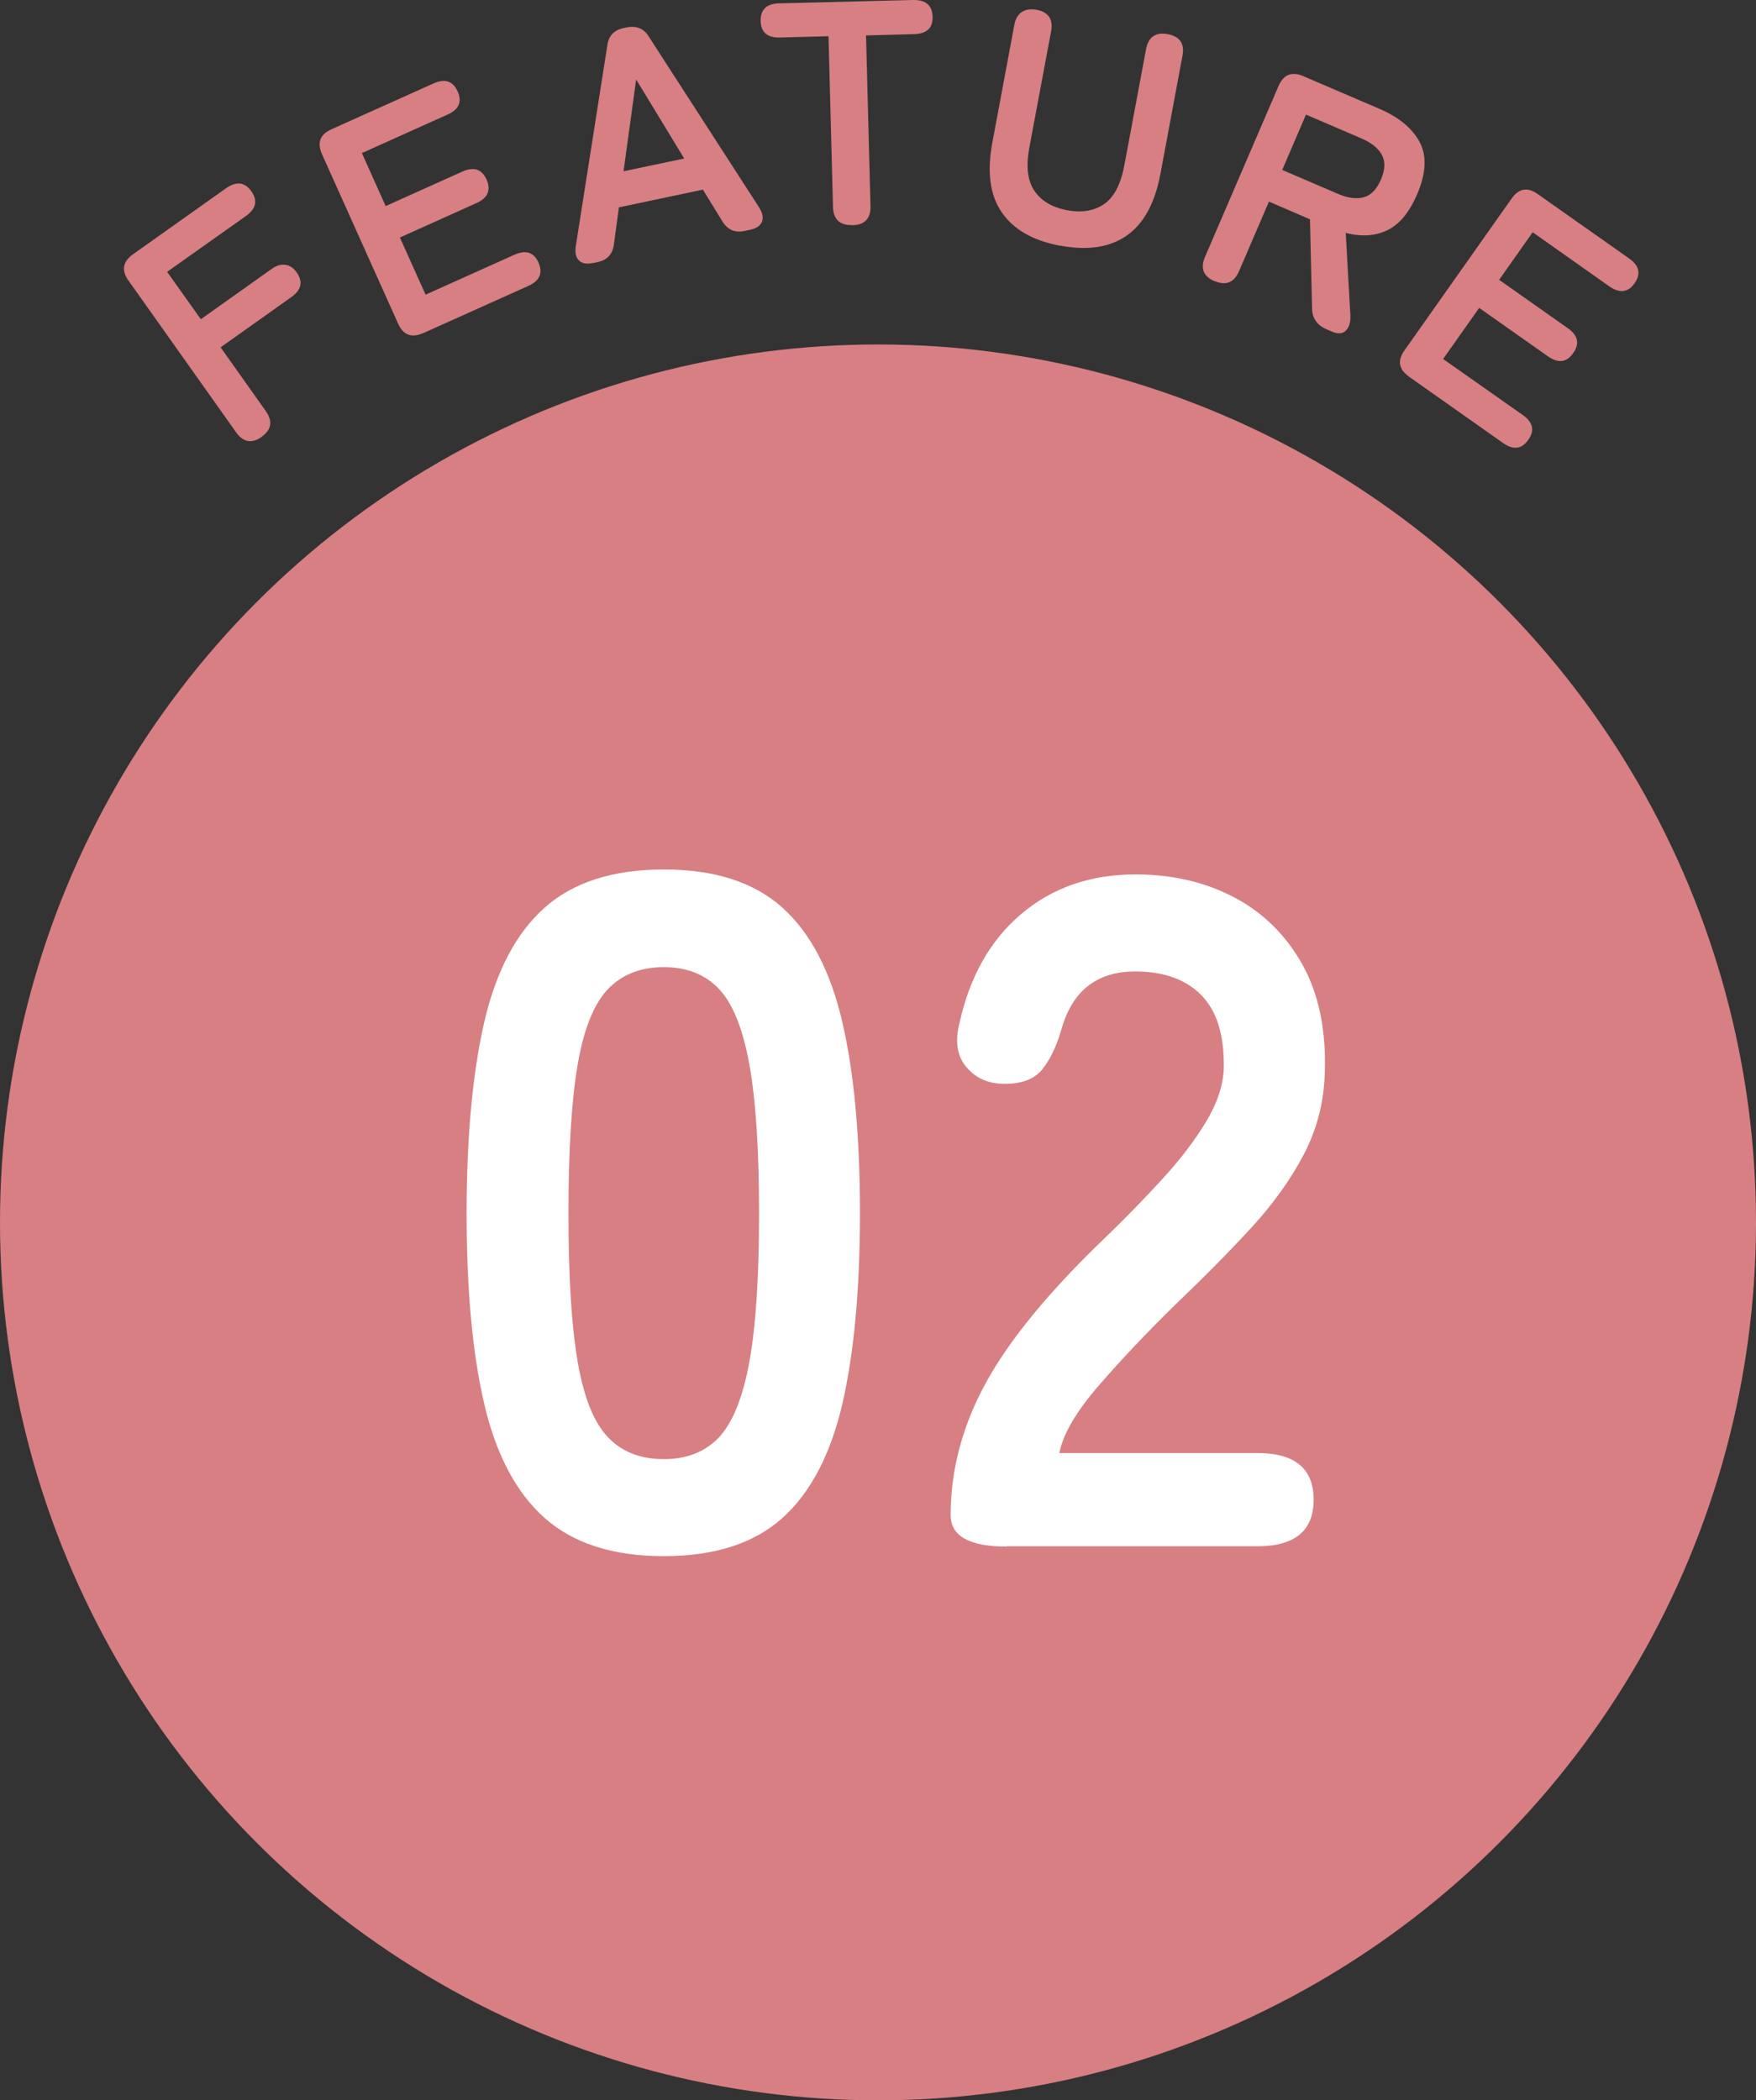
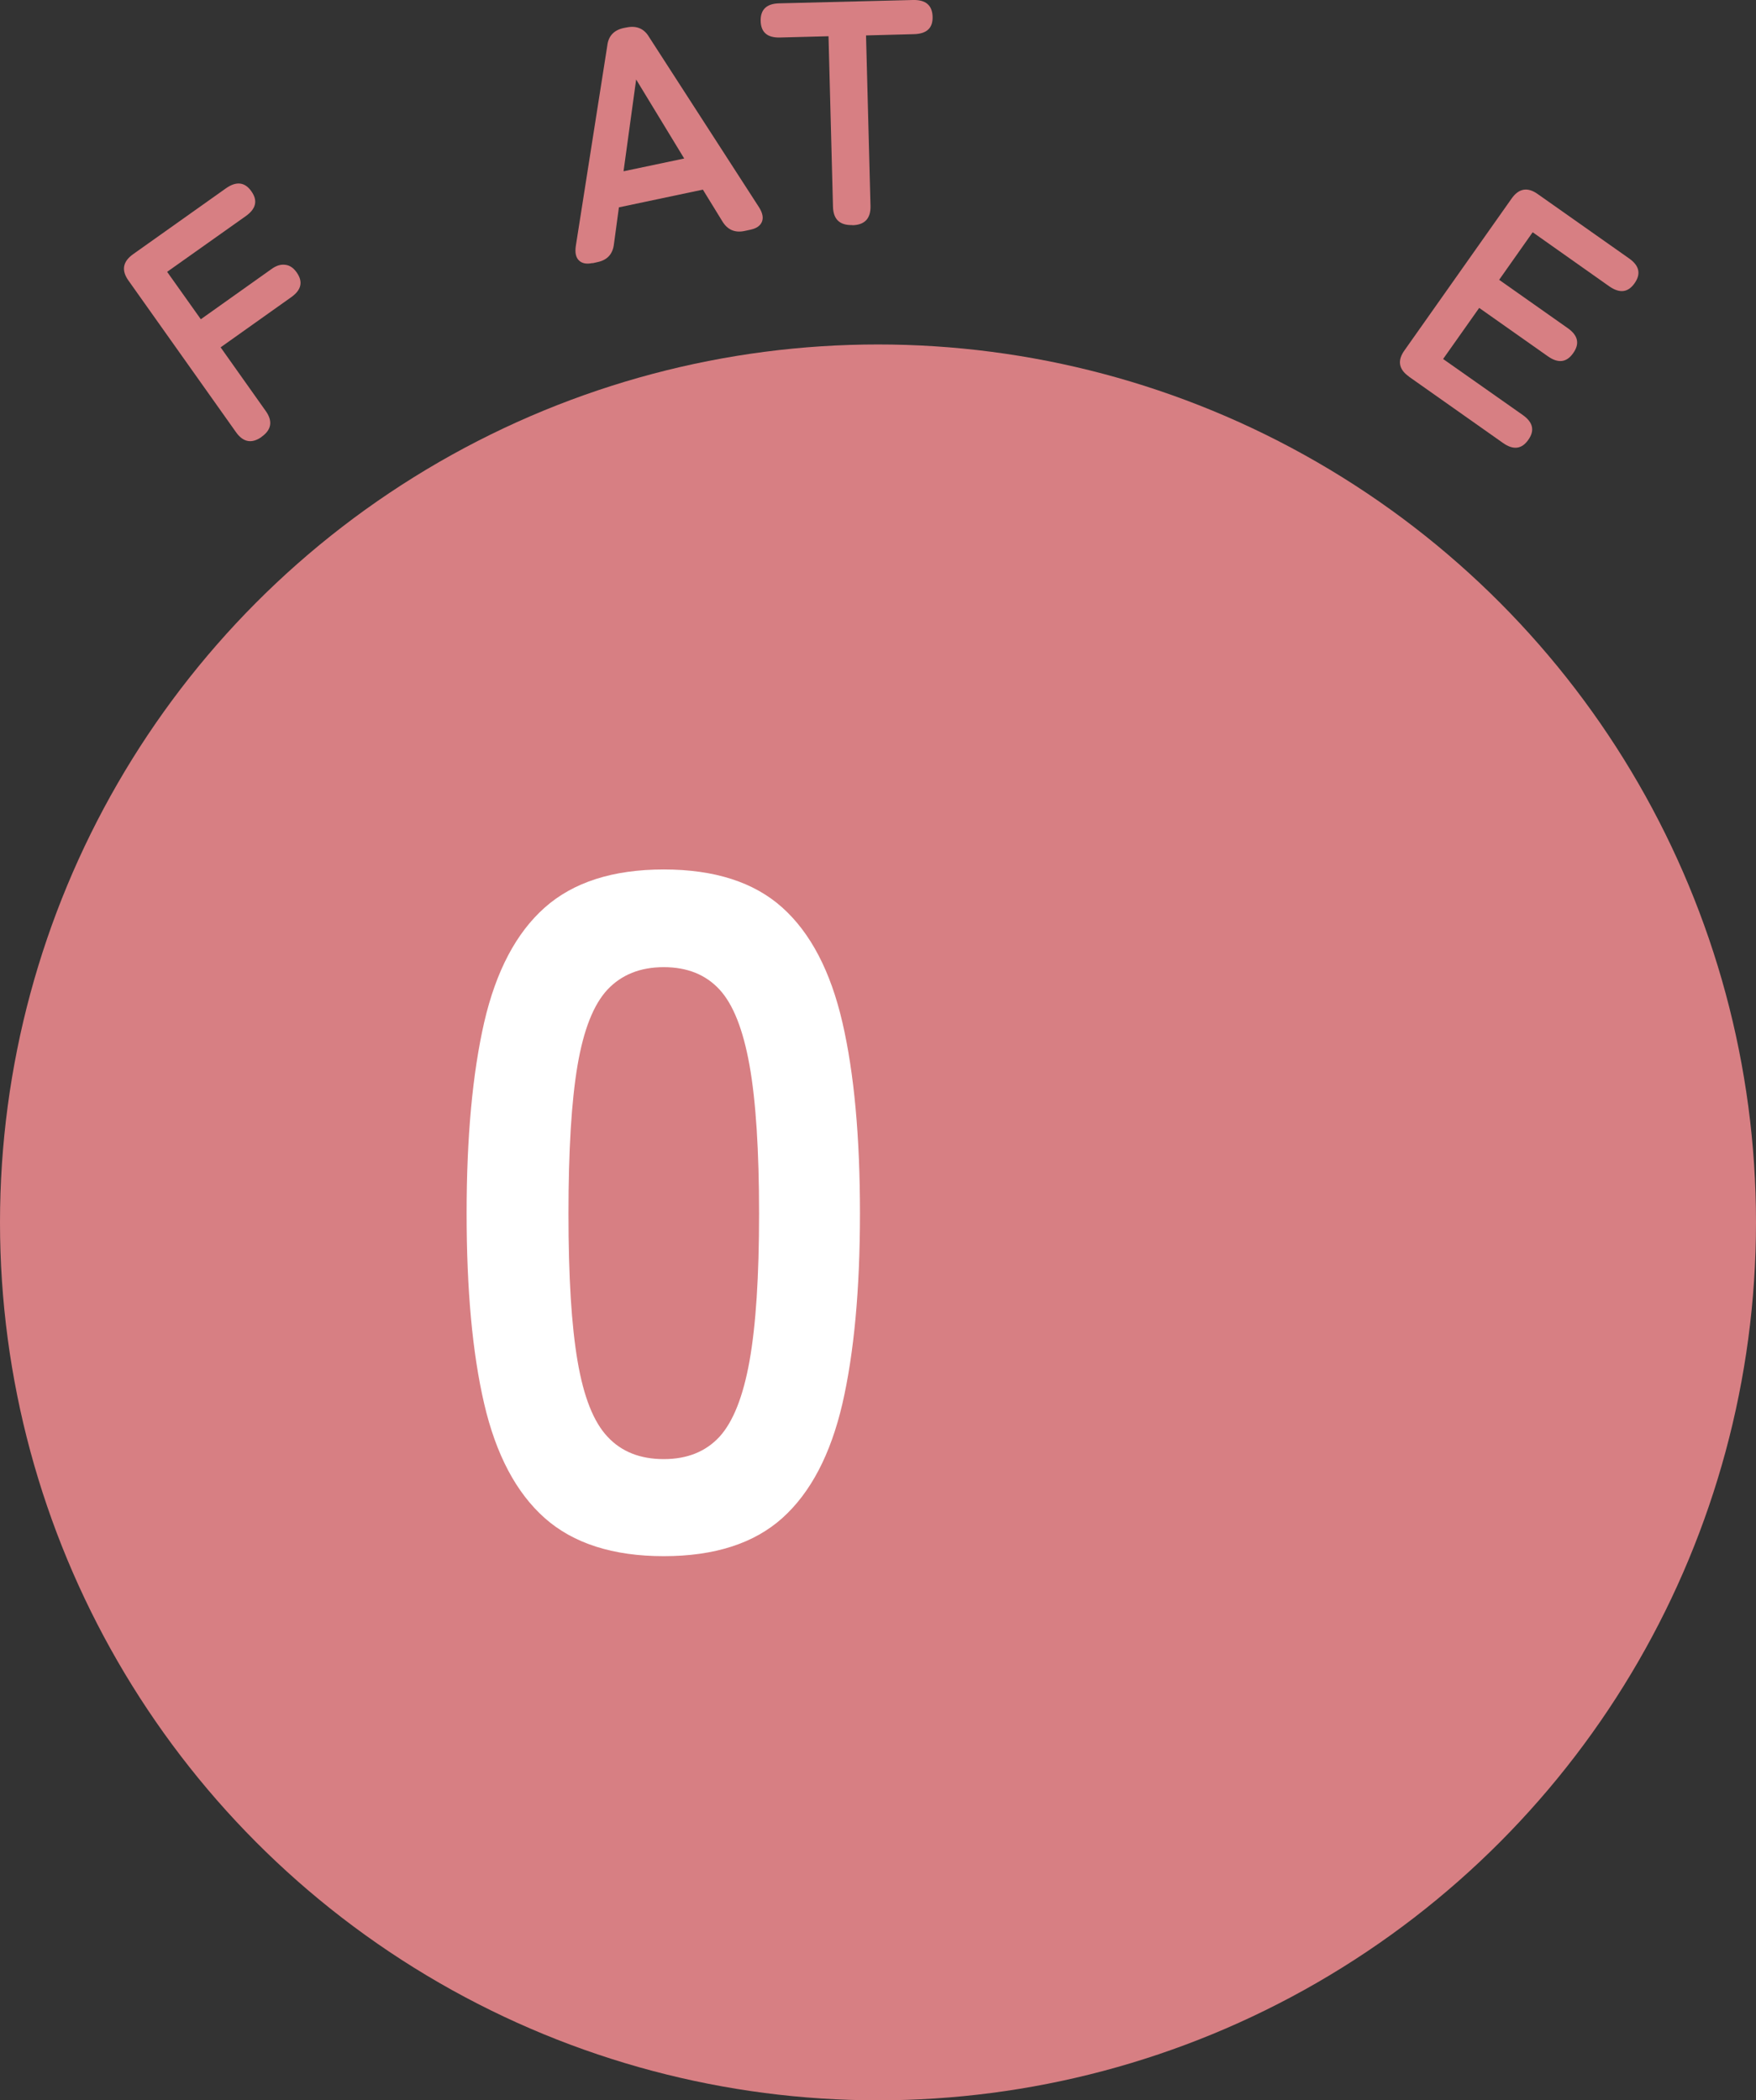
<svg xmlns="http://www.w3.org/2000/svg" id="_レイヤー_2" data-name="レイヤー 2" viewBox="0 0 110 131.58">
  <rect x="0" y="0" width="110" height="131.58" fill="#333333" stroke="none" />
  <defs>
    <style>
      .cls-1 {
        fill: #fff;
      }

      .cls-2 {
        fill: #d77f83;
      }
    </style>
  </defs>
  <g id="design">
    <g>
      <g>
        <circle class="cls-2" cx="55" cy="76.58" r="55" />
        <g>
          <path class="cls-1" d="M41.58,97.49c-3.18,0-5.67-.8-7.46-2.39-1.79-1.59-3.05-3.98-3.79-7.16-.74-3.18-1.1-7.16-1.1-11.93s.37-8.76,1.1-11.96c.74-3.2,2-5.6,3.79-7.19,1.79-1.59,4.27-2.39,7.46-2.39s5.66.8,7.43,2.39c1.77,1.59,3.02,3.99,3.76,7.19.74,3.2,1.1,7.19,1.1,11.96s-.37,8.75-1.1,11.93c-.74,3.18-1.99,5.57-3.76,7.16-1.77,1.59-4.25,2.39-7.43,2.39ZM41.58,91.41c1.47,0,2.63-.47,3.49-1.4.85-.93,1.48-2.51,1.88-4.74.4-2.23.6-5.31.6-9.24s-.2-7.08-.6-9.3c-.4-2.23-1.02-3.81-1.88-4.74-.86-.93-2.02-1.4-3.49-1.4s-2.64.47-3.52,1.4c-.88.94-1.5,2.52-1.88,4.74-.38,2.23-.57,5.33-.57,9.3s.19,7.02.57,9.24c.38,2.23,1,3.81,1.88,4.74.87.94,2.05,1.4,3.52,1.4Z" />
-           <path class="cls-1" d="M63.07,96.89c-2.35,0-3.52-.66-3.52-1.97,0-2.86.75-5.65,2.24-8.35,1.49-2.7,3.99-5.73,7.48-9.07,1.23-1.19,2.41-2.4,3.52-3.61,1.11-1.21,2.03-2.41,2.74-3.58.71-1.17,1.09-2.3,1.13-3.37.04-2.07-.43-3.6-1.4-4.59-.97-.99-2.36-1.49-4.14-1.49-2.43,0-3.98,1.23-4.65,3.7-.32,1.07-.73,1.9-1.22,2.48-.5.58-1.26.86-2.3.86s-1.79-.34-2.38-1.01c-.6-.68-.76-1.59-.48-2.74.64-2.94,1.93-5.24,3.88-6.89,1.95-1.65,4.33-2.48,7.16-2.48,2.31,0,4.36.48,6.17,1.43,1.81.95,3.23,2.35,4.26,4.17,1.03,1.83,1.51,4.08,1.43,6.74-.04,1.87-.48,3.6-1.31,5.19-.83,1.59-1.94,3.13-3.31,4.62-1.37,1.49-2.93,3.07-4.68,4.74-1.83,1.79-3.45,3.5-4.86,5.13-1.41,1.63-2.24,3.04-2.47,4.23h12.41c2.35,0,3.52.98,3.52,2.92s-1.17,2.92-3.52,2.92h-15.69Z" />
        </g>
      </g>
      <g>
        <path class="cls-2" d="M16.39,27.37c-.62.44-1.16.34-1.61-.3l-6.73-9.49c-.46-.64-.36-1.19.28-1.65l5.82-4.13c.65-.46,1.19-.4,1.6.19.41.58.29,1.1-.37,1.56l-4.91,3.48,2.11,2.97,4.42-3.14c.3-.22.59-.31.87-.27.28.03.51.19.71.47.42.59.3,1.11-.34,1.56l-4.42,3.14,2.82,3.98c.46.64.37,1.19-.26,1.63Z" />
-         <path class="cls-2" d="M26.5,20.87c-.72.32-1.24.12-1.56-.59l-4.77-10.62c-.32-.72-.12-1.24.59-1.56l6.39-2.87c.72-.32,1.22-.16,1.52.5.29.65.08,1.13-.64,1.45l-5.36,2.41,1.49,3.32,4.8-2.16c.72-.32,1.22-.16,1.52.5.29.66.08,1.15-.63,1.47l-4.8,2.16,1.61,3.58,5.56-2.5c.72-.32,1.22-.16,1.51.48.29.66.08,1.15-.63,1.47l-6.59,2.96Z" />
        <path class="cls-2" d="M37.11,16.48c-.38.08-.66.02-.85-.17-.19-.19-.25-.49-.19-.9l1.97-12.54c.07-.62.42-.99,1.05-1.12l.16-.03c.62-.13,1.1.07,1.41.6l6.89,10.67c.22.35.28.65.18.9-.1.25-.34.42-.72.5l-.37.08c-.61.13-1.08-.08-1.4-.62l-1.21-1.97-5.26,1.11-.31,2.29c-.07.63-.41,1.01-1.03,1.14l-.31.07ZM39.06,10.73l3.8-.8-3.01-4.95-.79,5.75Z" />
        <path class="cls-2" d="M53.39,14.1c-.79.02-1.19-.36-1.21-1.15l-.28-10.68-3.04.08c-.79.02-1.19-.32-1.21-1.03-.02-.72.37-1.09,1.15-1.11L57.19,0c.8-.02,1.21.33,1.23,1.05.02.71-.37,1.07-1.17,1.09l-3,.08.28,10.68c.02.79-.36,1.19-1.13,1.21Z" />
-         <path class="cls-2" d="M66.43,15.4c-1.72-.32-2.94-1.02-3.68-2.1-.74-1.08-.93-2.53-.59-4.35l1.38-7.39c.07-.38.23-.65.47-.81.24-.16.54-.2.91-.14.76.14,1.07.6.92,1.37l-1.36,7.27c-.22,1.18-.11,2.08.32,2.71s1.11,1.03,2.04,1.21c.93.17,1.71.04,2.33-.39s1.04-1.24,1.26-2.42l1.36-7.27c.14-.77.6-1.09,1.36-.95s1.07.6.92,1.37l-1.38,7.39c-.34,1.82-1.04,3.11-2.1,3.85-1.06.75-2.45.96-4.17.64Z" />
-         <path class="cls-2" d="M76.07,17.61c-.7-.3-.89-.81-.58-1.53l4.6-10.69c.31-.72.83-.93,1.55-.62l4.8,2.06c1.2.52,2.03,1.21,2.49,2.07s.41,1.97-.17,3.3c-.49,1.13-1.11,1.87-1.87,2.23-.76.36-1.63.41-2.59.16l.29,5.15c.02.46-.08.78-.29.98s-.5.21-.85.06l-.35-.15c-.61-.26-.92-.72-.91-1.37l-.13-5.52-2.57-1.11-1.87,4.35c-.31.72-.82.93-1.53.63ZM80.33,10.65l3.47,1.49c.62.27,1.17.34,1.62.22.46-.12.82-.5,1.09-1.12.26-.61.28-1.13.05-1.54-.23-.42-.65-.76-1.28-1.03l-3.47-1.49-1.49,3.47Z" />
        <path class="cls-2" d="M88.26,23.59c-.64-.45-.74-1-.28-1.64l6.71-9.51c.45-.64,1-.74,1.64-.28l5.72,4.03c.64.45.76.97.34,1.56-.41.58-.93.64-1.58.19l-4.8-3.39-2.1,2.98,4.3,3.03c.64.45.76.97.34,1.56-.41.59-.94.66-1.59.2l-4.3-3.03-2.26,3.2,4.99,3.51c.64.45.76.97.35,1.55-.41.59-.94.66-1.59.2l-5.9-4.16Z" />
      </g>
    </g>
  </g>
</svg>